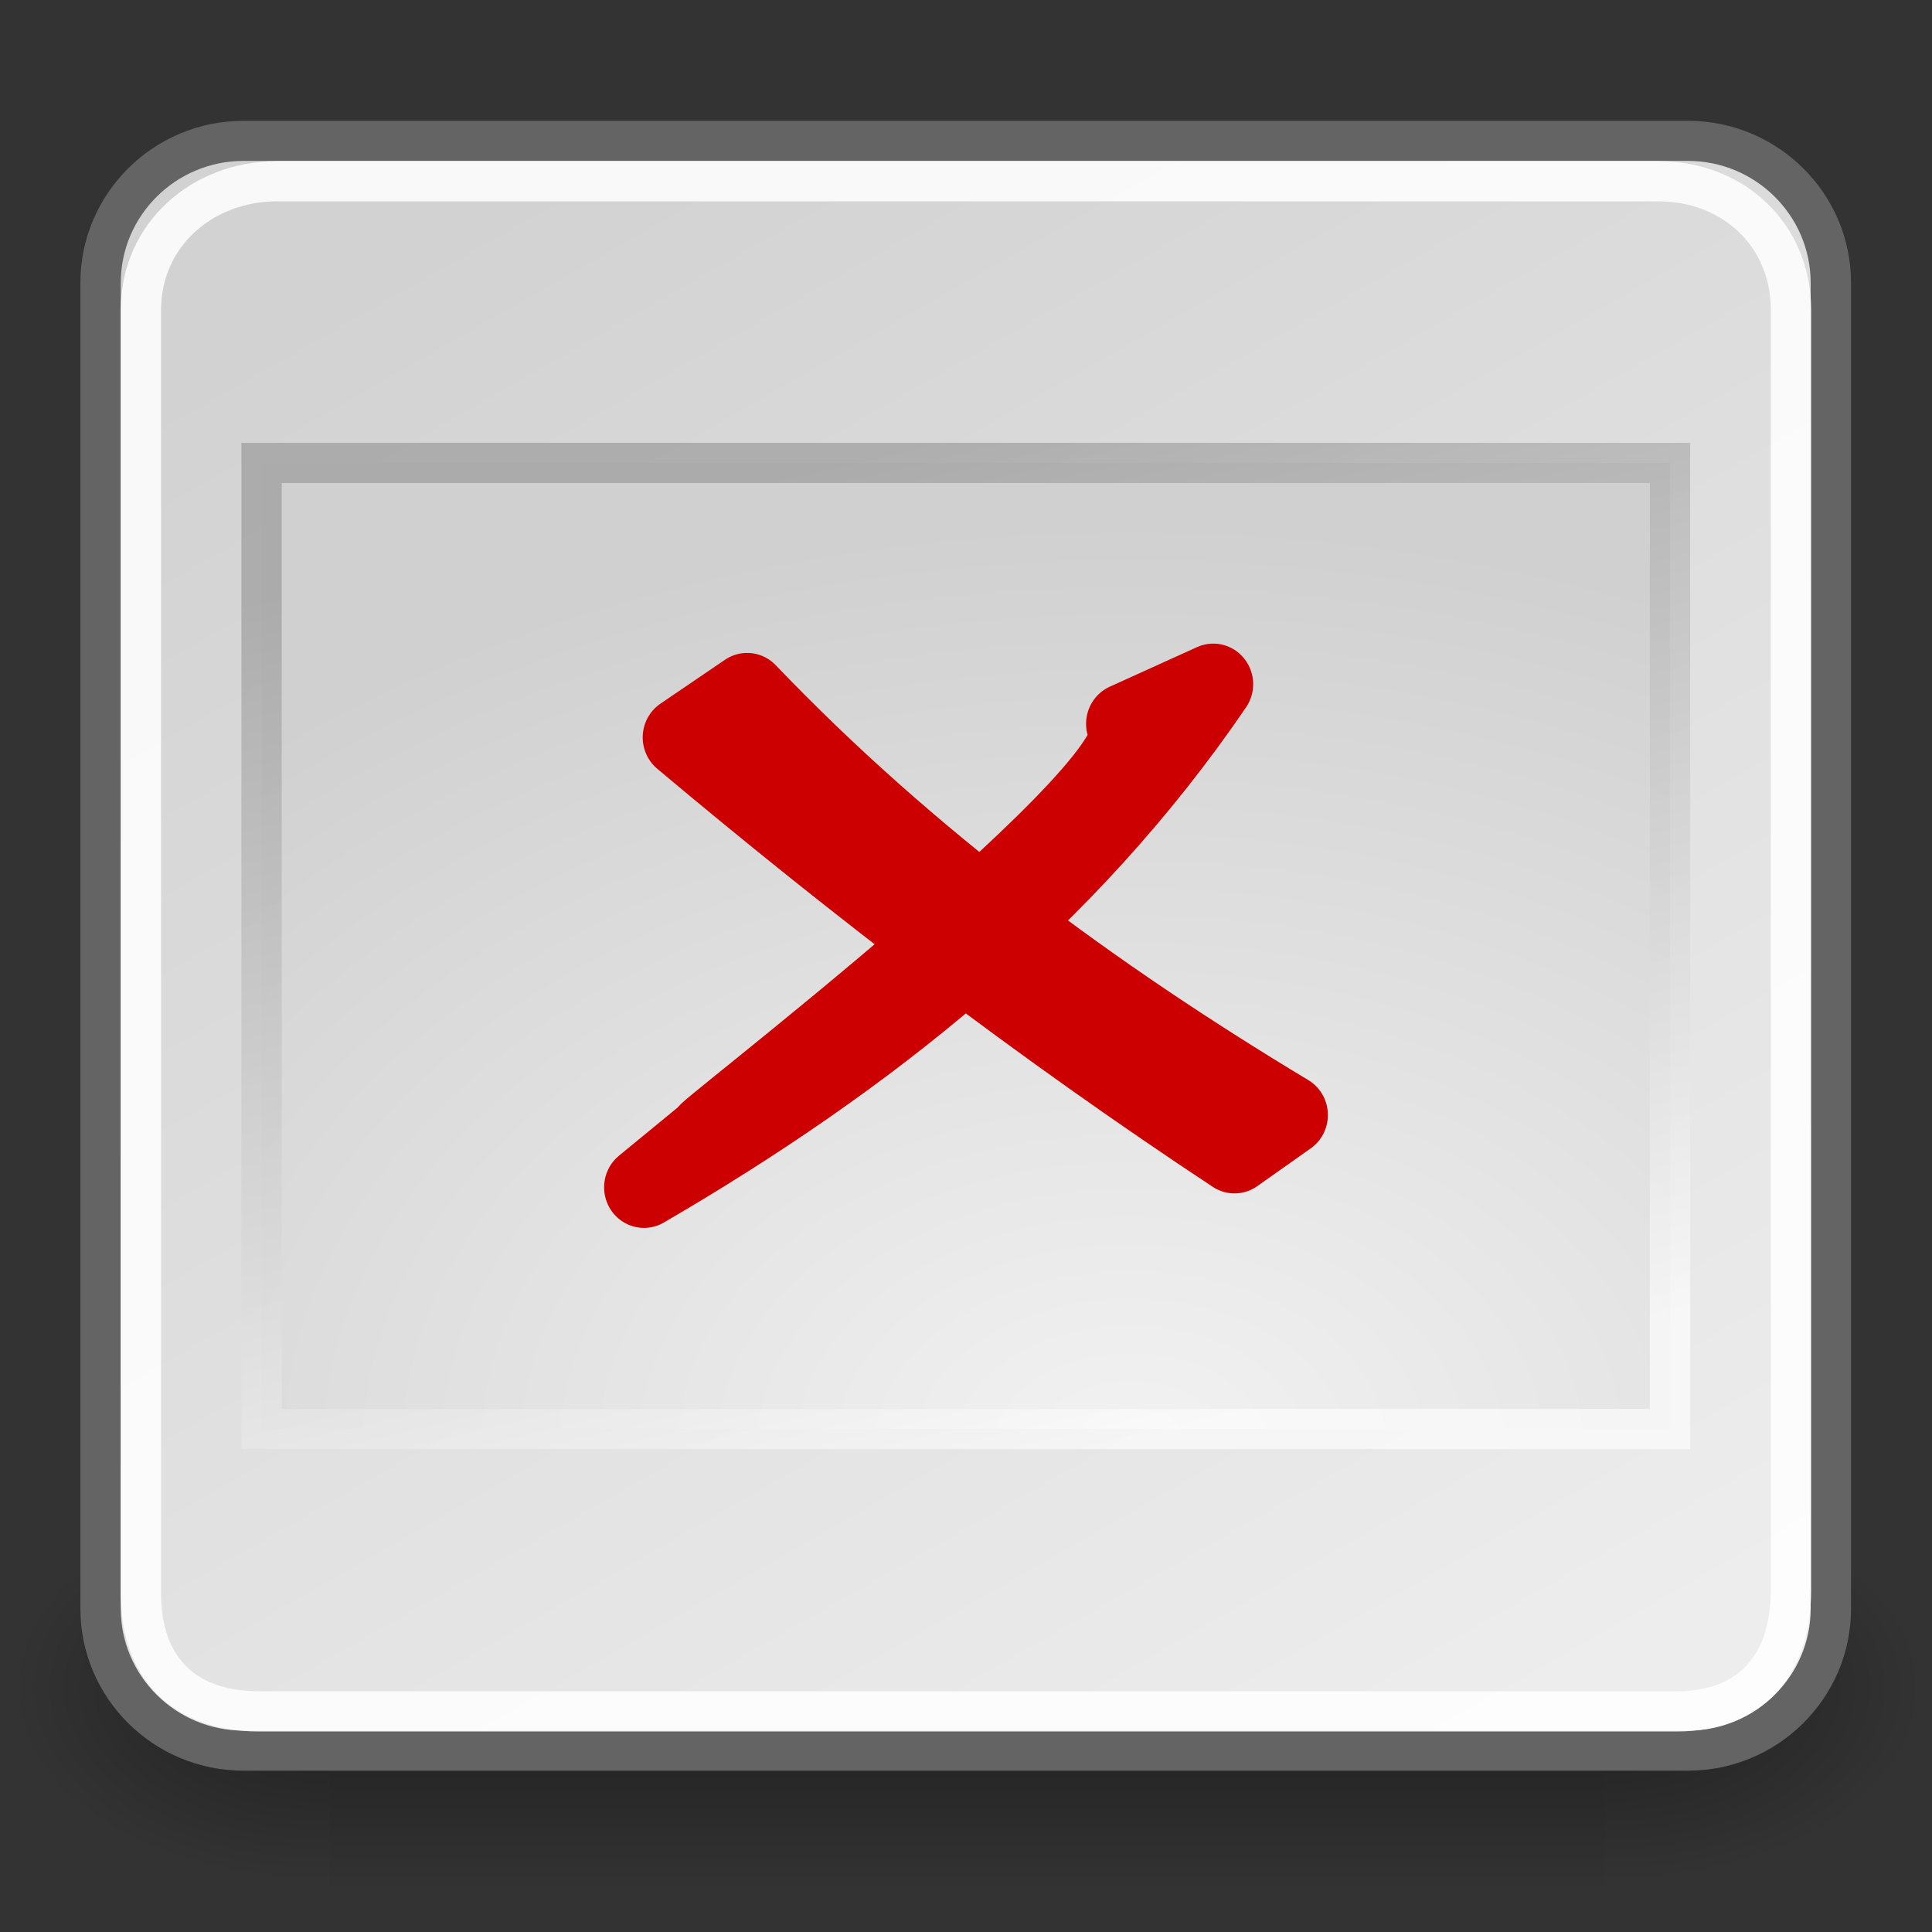
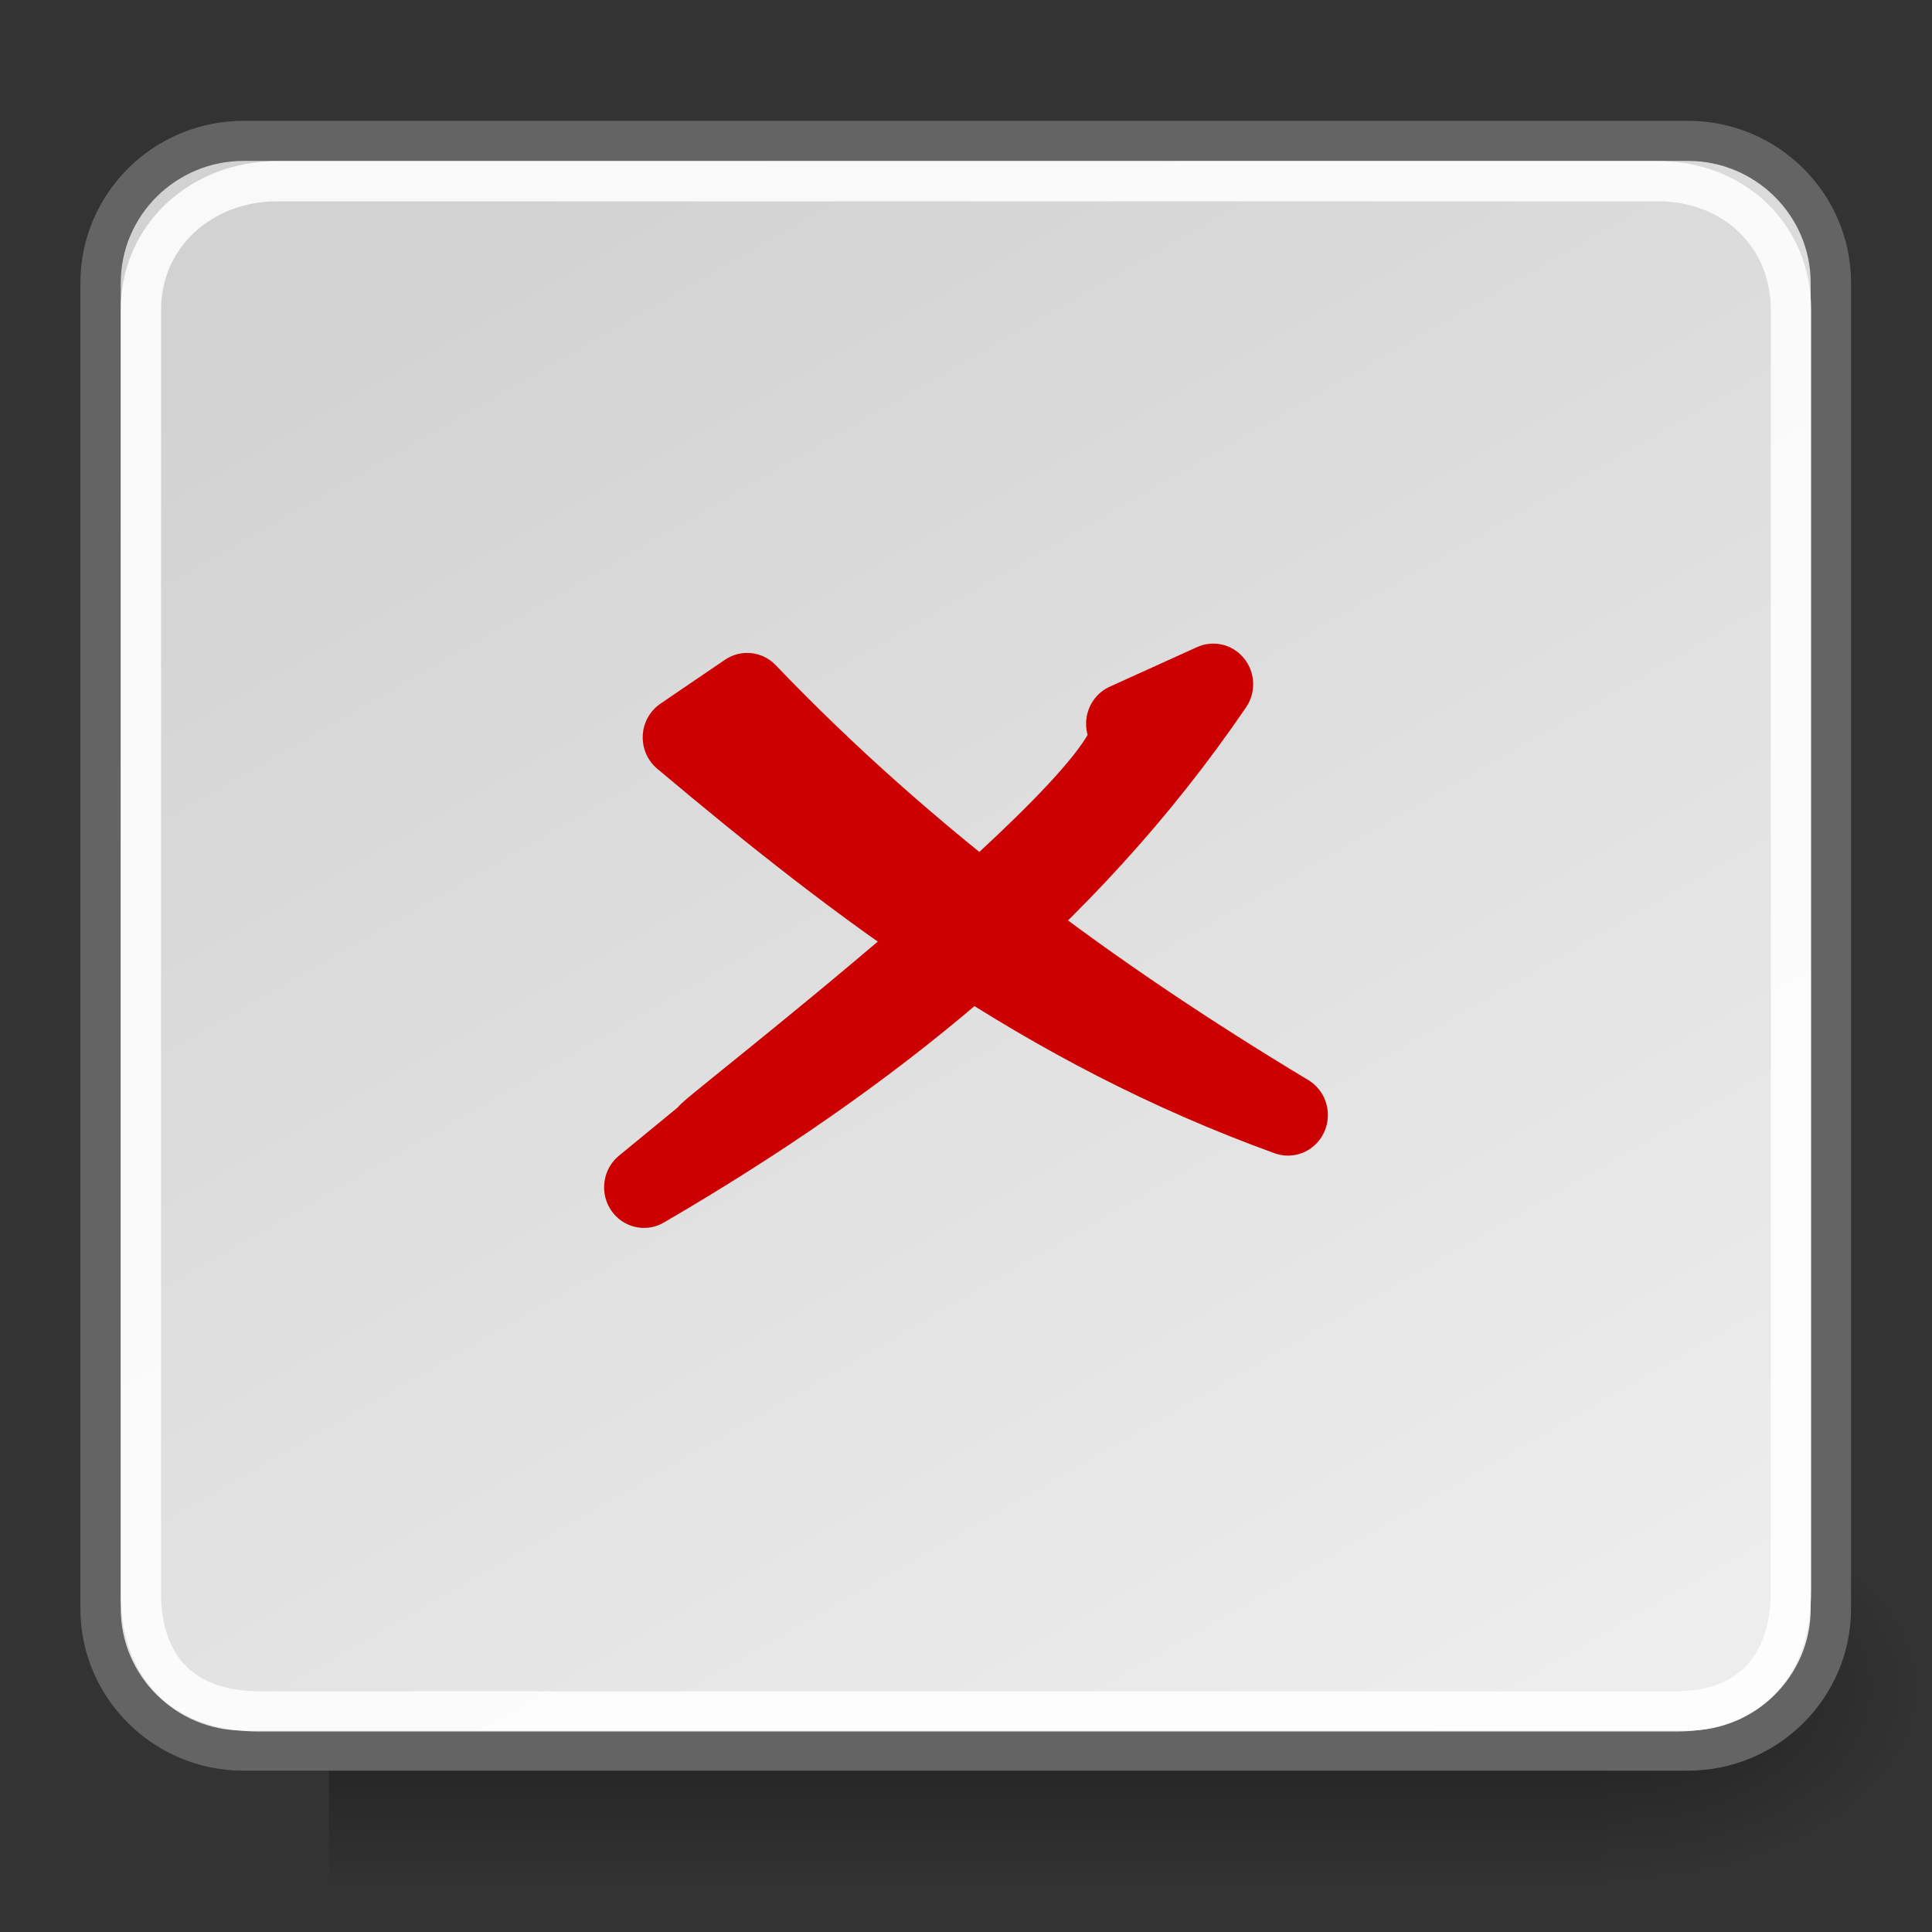
<svg xmlns="http://www.w3.org/2000/svg" xmlns:ns1="http://www.inkscape.org/namespaces/inkscape" xmlns:ns2="http://inkscape.sourceforge.net/DTD/sodipodi-0.dtd" xmlns:xlink="http://www.w3.org/1999/xlink" ns1:export-ydpi="90.000000" ns1:export-xdpi="90.000000" ns1:export-filename="/home/jimmac/Desktop/wi-fi.png" width="48px" height="48px" id="svg11300" ns2:version="0.32" ns1:version="0.43" ns2:docbase="C:\Data\workspace\Widget Test Application\icons" ns2:docname="Reject.svg">
  <rect width="100%" height="100%" fill="#333333" stroke="none" />
  <defs id="defs3">
    <radialGradient ns1:collect="always" xlink:href="#linearGradient5060" id="radialGradient6719" gradientUnits="userSpaceOnUse" gradientTransform="matrix(-2.774,0,0,1.97,112.762,-872.885)" cx="605.714" cy="486.648" fx="605.714" fy="486.648" r="117.143" />
    <linearGradient ns1:collect="always" id="linearGradient5060">
      <stop style="stop-color:black;stop-opacity:1;" offset="0" id="stop5062" />
      <stop style="stop-color:black;stop-opacity:0;" offset="1" id="stop5064" />
    </linearGradient>
    <radialGradient ns1:collect="always" xlink:href="#linearGradient5060" id="radialGradient6717" gradientUnits="userSpaceOnUse" gradientTransform="matrix(2.774,0,0,1.97,-1891.633,-872.885)" cx="605.714" cy="486.648" fx="605.714" fy="486.648" r="117.143" />
    <linearGradient id="linearGradient5048">
      <stop style="stop-color:black;stop-opacity:0;" offset="0" id="stop5050" />
      <stop id="stop5056" offset="0.5" style="stop-color:black;stop-opacity:1;" />
      <stop style="stop-color:black;stop-opacity:0;" offset="1" id="stop5052" />
    </linearGradient>
    <linearGradient ns1:collect="always" xlink:href="#linearGradient5048" id="linearGradient6715" gradientUnits="userSpaceOnUse" gradientTransform="matrix(2.774,0,0,1.97,-1892.179,-872.885)" x1="302.857" y1="366.648" x2="302.857" y2="609.505" />
    <linearGradient id="linearGradient3563">
      <stop style="stop-color:#ffffff;stop-opacity:1;" offset="0" id="stop3565" />
      <stop style="stop-color:#939393;stop-opacity:1;" offset="1" id="stop3567" />
    </linearGradient>
    <linearGradient id="linearGradient3555">
      <stop style="stop-color:#f2f2f2;stop-opacity:1;" offset="0" id="stop3557" />
      <stop style="stop-color:#d0d0d0;stop-opacity:1;" offset="1" id="stop3559" />
    </linearGradient>
    <linearGradient style="stroke-dasharray:none;stroke-miterlimit:4;stroke-width:1.217" y2="36.033" x2="31.081" y1="3.732" x1="12.487" gradientUnits="userSpaceOnUse" id="aigrd1">
      <stop id="stop16177" style="stop-color:#D2D2D2;stroke-dasharray:none;stroke-miterlimit:4;stroke-width:1.217" offset="0" />
      <stop id="stop16179" style="stop-color:#EDEDED;stroke-dasharray:none;stroke-miterlimit:4;stroke-width:1.217" offset="1" />
    </linearGradient>
    <linearGradient ns1:collect="always" xlink:href="#aigrd1" id="linearGradient16280" gradientUnits="userSpaceOnUse" x1="12.487" y1="3.732" x2="31.081" y2="36.033" gradientTransform="matrix(1.211,0,0,1.211,-2.021,0.19)" />
    <linearGradient ns1:collect="always" id="linearGradient12129">
      <stop style="stop-color:#000000;stop-opacity:1;" offset="0" id="stop12131" />
      <stop style="stop-color:#000000;stop-opacity:0;" offset="1" id="stop12133" />
    </linearGradient>
    <radialGradient ns1:collect="always" xlink:href="#linearGradient12129" id="radialGradient12135" cx="24.218" cy="41.636" fx="24.218" fy="41.636" r="22.097" gradientTransform="matrix(1,0,0,0.184,0,33.975)" gradientUnits="userSpaceOnUse" />
    <radialGradient ns1:collect="always" xlink:href="#linearGradient3555" id="radialGradient3561" cx="26.728" cy="38.349" fx="26.728" fy="38.349" r="17.926" gradientTransform="matrix(1.849,-1.547102e-23,1.227926e-24,1.289,-21.299,-13.682)" gradientUnits="userSpaceOnUse" />
    <linearGradient ns1:collect="always" xlink:href="#linearGradient3563" id="linearGradient3569" x1="28.107" y1="34.869" x2="22.169" y2="9.866" gradientUnits="userSpaceOnUse" gradientTransform="translate(-1.056826e-16,0.884)" />
  </defs>
  <ns2:namedview stroke="#cc0000" fill="#cc0000" id="base" pagecolor="#ffffff" bordercolor="#666666" borderopacity="0.255" ns1:pageopacity="0.0" ns1:pageshadow="2" ns1:zoom="8" ns1:cx="31.584262" ns1:cy="29.741983" ns1:current-layer="layer1" showgrid="false" ns1:grid-bbox="true" ns1:document-units="px" ns1:showpageshadow="false" ns1:window-width="756" ns1:window-height="584" ns1:window-x="105" ns1:window-y="177" gridempspacing="4" />
  <g id="layer1" ns1:label="Layer 1" ns1:groupmode="layer">
    <g style="display:inline" transform="matrix(2.367169e-2,0,0,2.086758e-2,45.086,40.145)" id="g6707">
      <rect style="opacity:0.402;color:black;fill:url(#linearGradient6715);fill-opacity:1;fill-rule:nonzero;stroke:none;stroke-width:1;stroke-linecap:round;stroke-linejoin:miter;marker:none;marker-start:none;marker-mid:none;marker-end:none;stroke-miterlimit:4;stroke-dasharray:none;stroke-dashoffset:0;stroke-opacity:1;visibility:visible;display:inline;overflow:visible" id="rect6709" width="1339.633" height="478.357" x="-1559.252" y="-150.697" />
      <path style="opacity:0.402;color:black;fill:url(#radialGradient6717);fill-opacity:1;fill-rule:nonzero;stroke:none;stroke-width:1;stroke-linecap:round;stroke-linejoin:miter;marker:none;marker-start:none;marker-mid:none;marker-end:none;stroke-miterlimit:4;stroke-dasharray:none;stroke-dashoffset:0;stroke-opacity:1;visibility:visible;display:inline;overflow:visible" d="M -219.619,-150.68 C -219.619,-150.68 -219.619,327.65 -219.619,327.65 C -76.745,328.551 125.781,220.481 125.781,88.454 C 125.781,-43.572 -33.655,-150.68 -219.619,-150.68 z " id="path6711" ns2:nodetypes="cccc" />
-       <path ns2:nodetypes="cccc" id="path6713" d="M -1559.252,-150.68 C -1559.252,-150.68 -1559.252,327.65 -1559.252,327.65 C -1702.127,328.551 -1904.652,220.481 -1904.652,88.454 C -1904.652,-43.572 -1745.216,-150.68 -1559.252,-150.68 z " style="opacity:0.402;color:black;fill:url(#radialGradient6719);fill-opacity:1;fill-rule:nonzero;stroke:none;stroke-width:1;stroke-linecap:round;stroke-linejoin:miter;marker:none;marker-start:none;marker-mid:none;marker-end:none;stroke-miterlimit:4;stroke-dasharray:none;stroke-dashoffset:0;stroke-opacity:1;visibility:visible;display:inline;overflow:visible" />
    </g>
    <path id="path16181" d="M 45.344,39.904 C 45.344,41.842 43.769,43.417 41.831,43.417 L 6.337,43.417 C 4.399,43.417 2.824,41.842 2.824,39.904 L 2.824,7.095 C 2.824,5.157 4.399,3.582 6.337,3.582 L 41.831,3.582 C 43.769,3.582 45.344,5.157 45.344,7.095 L 45.344,39.904 L 45.344,39.904 z " style="fill:url(#linearGradient16280);fill-rule:nonzero;stroke:#646464;stroke-width:0.992;stroke-miterlimit:4;stroke-dasharray:none;stroke-opacity:1" ns2:nodetypes="cccccccccc" transform="matrix(1.011,0,0,1.004,-0.356,-9.658587e-2)" ns1:r_cx="true" ns1:r_cy="true" />
-     <path style="fill:url(#radialGradient3561);fill-opacity:1;fill-rule:nonzero;stroke:url(#linearGradient3569);stroke-width:0.998;stroke-miterlimit:4;stroke-dasharray:none;stroke-opacity:0.617" d="M 41.468,35.252 L 6.615,35.252 L 6.615,11.25 L 41.468,11.25 L 41.468,35.252 L 41.468,35.252 z " id="path12125" ns2:nodetypes="cccccc" transform="matrix(1.004,0,0,1,-0.143,0.251)" ns1:r_cx="true" ns1:r_cy="true" />
    <path style="fill:none;fill-rule:nonzero;stroke:#ffffff;stroke-width:0.997;stroke-miterlimit:4;stroke-dasharray:none;stroke-opacity:0.86" d="M 44.48,39.328 C 44.48,41.188 43.5,42.345 41.64,42.345 L 6.616,42.345 C 4.757,42.345 3.688,41.276 3.688,39.417 L 3.688,7.597 C 3.688,5.738 5.199,4.404 7.058,4.404 L 41.198,4.404 C 43.058,4.404 44.48,5.738 44.48,7.597 L 44.48,38.975 L 44.48,39.328 z " id="path11975" ns2:nodetypes="cccccccccc" transform="matrix(1.005,0,0,1.002,-0.206,8.971654e-2)" ns1:r_cx="true" ns1:r_cy="true" />
    <g id="g3551" transform="matrix(0.751,0,0,0.764,10.062,10.183)" ns1:r_cx="true" ns1:r_cy="true">
-       <path d="M 11.319,9.224 C 16.642,14.693 22.769,19.124 29.211,22.931 L 27.442,24.16 C 21.102,20.045 15.053,15.499 9.184,10.652 L 11.319,9.224 z " id="path2565" style="opacity:1;color:#000000;fill:#cc0000;fill-opacity:1;fill-rule:nonzero;stroke:#cc0000;stroke-width:2.64;stroke-linecap:round;stroke-linejoin:round;marker:none;marker-start:none;marker-mid:none;marker-end:none;stroke-miterlimit:4;stroke-dasharray:none;stroke-dashoffset:0;stroke-opacity:1;visibility:visible;display:inline;overflow:visible" ns1:r_cx="true" ns1:r_cy="true" />
+       <path d="M 11.319,9.224 C 16.642,14.693 22.769,19.124 29.211,22.931 C 21.102,20.045 15.053,15.499 9.184,10.652 L 11.319,9.224 z " id="path2565" style="opacity:1;color:#000000;fill:#cc0000;fill-opacity:1;fill-rule:nonzero;stroke:#cc0000;stroke-width:2.64;stroke-linecap:round;stroke-linejoin:round;marker:none;marker-start:none;marker-mid:none;marker-end:none;stroke-miterlimit:4;stroke-dasharray:none;stroke-dashoffset:0;stroke-opacity:1;visibility:visible;display:inline;overflow:visible" ns1:r_cx="true" ns1:r_cy="true" />
      <path d="M 26.739,8.921 C 21.868,15.953 15.247,21.081 7.907,25.282 L 10.088,23.521 C 8.724,24.379 25.574,11.804 23.852,10.208 L 26.739,8.921 z " id="path2575" style="opacity:1;color:#000000;fill:#cc0000;fill-opacity:1;fill-rule:nonzero;stroke:#cc0000;stroke-width:2.64;stroke-linecap:round;stroke-linejoin:round;marker:none;marker-start:none;marker-mid:none;marker-end:none;stroke-miterlimit:4;stroke-dasharray:none;stroke-dashoffset:0;stroke-opacity:1;visibility:visible;display:inline;overflow:visible" ns1:r_cx="true" ns1:r_cy="true" />
    </g>
    <g id="g1340" transform="matrix(0.751,0,0,0.764,47.687,8.434)" ns1:r_cx="true" ns1:r_cy="true" ns1:export-xdpi="99.999557" ns1:export-ydpi="99.999557" ns1:export-filename="C:\Data\workspace\Widget Test Application\icons\Reject.png">
      <path d="M 11.319,9.224 C 16.642,14.693 22.769,19.124 29.211,22.931 L 27.442,24.16 C 21.102,20.045 15.053,15.499 9.184,10.652 L 11.319,9.224 z " id="path1342" style="opacity:1;color:#000000;fill:#cc0000;fill-opacity:1;fill-rule:nonzero;stroke:#cc0000;stroke-width:2.64;stroke-linecap:round;stroke-linejoin:round;marker:none;marker-start:none;marker-mid:none;marker-end:none;stroke-miterlimit:4;stroke-dasharray:none;stroke-dashoffset:0;stroke-opacity:1;visibility:visible;display:inline;overflow:visible" ns1:r_cx="true" ns1:r_cy="true" />
      <path d="M 26.739,8.921 C 21.868,15.953 15.247,21.081 7.907,25.282 L 10.088,23.521 C 8.724,24.379 25.574,11.804 23.852,10.208 L 26.739,8.921 z " id="path1344" style="opacity:1;color:#000000;fill:#cc0000;fill-opacity:1;fill-rule:nonzero;stroke:#cc0000;stroke-width:2.64;stroke-linecap:round;stroke-linejoin:round;marker:none;marker-start:none;marker-mid:none;marker-end:none;stroke-miterlimit:4;stroke-dasharray:none;stroke-dashoffset:0;stroke-opacity:1;visibility:visible;display:inline;overflow:visible" ns1:r_cx="true" ns1:r_cy="true" />
    </g>
  </g>
</svg>